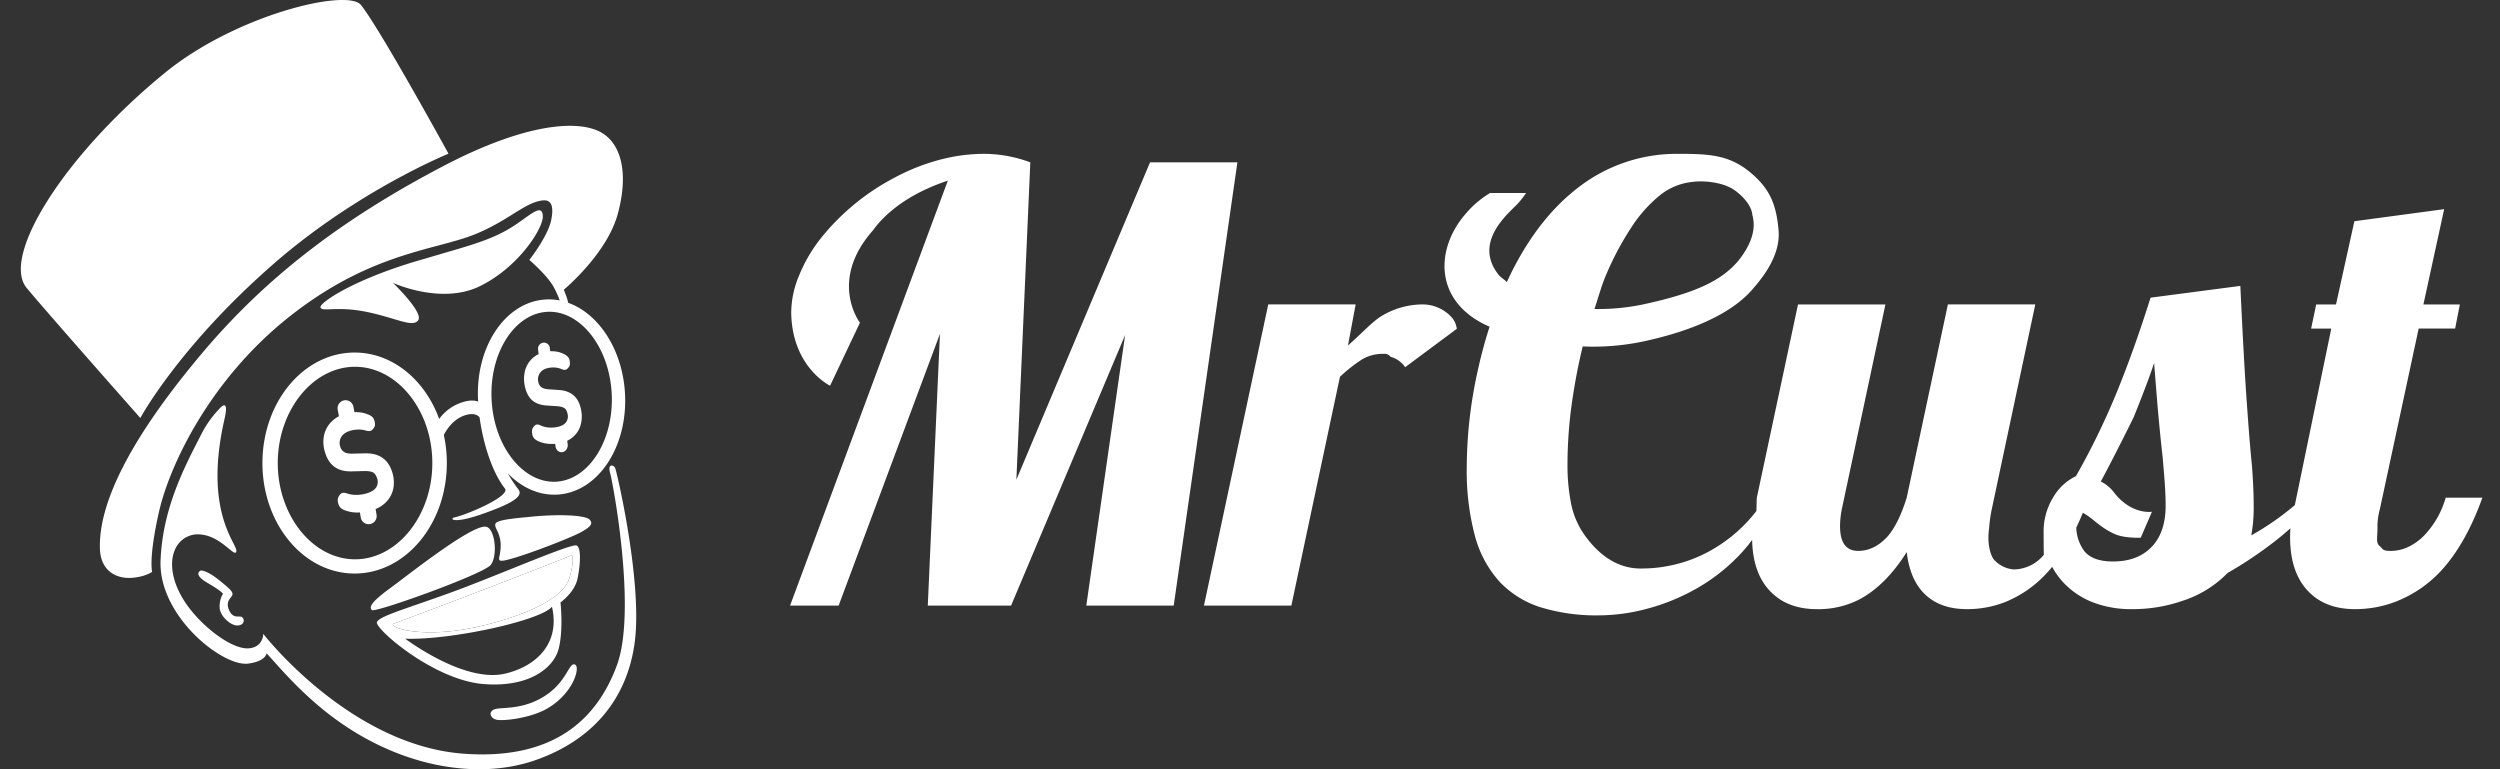
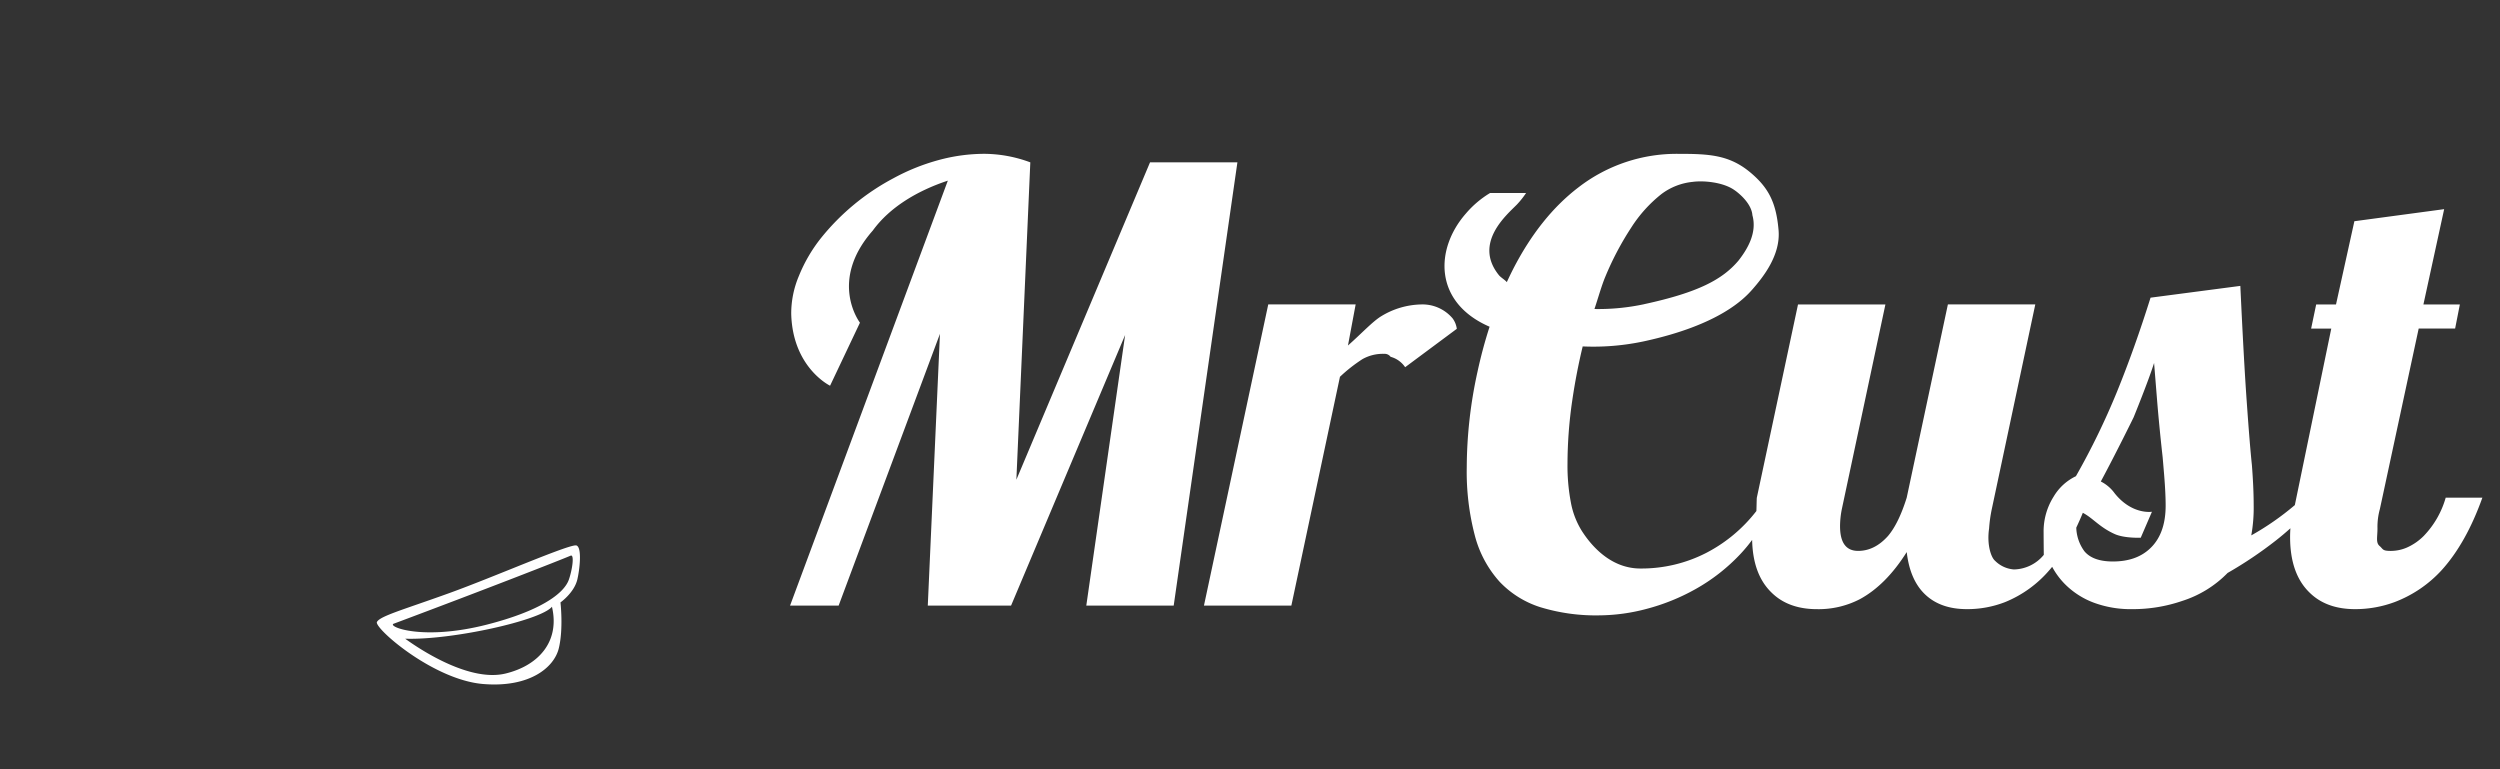
<svg xmlns="http://www.w3.org/2000/svg" width="104" height="32" fill="none">
  <rect width="100%" height="100%" fill="#333333" stroke="none" />
-   <path fill="#fff" d="M5.838 17.389s1.604-2.982 5.57-6.435c3.483-3.033 7.25-4.56 7.25-4.56s-2.851-5.2-3.643-6.188C14.458-.488 9.834.6 6.854 3.035 2.674 6.452.027 10.673 1.11 11.979c.862 1.041 4.728 5.41 4.728 5.41zm10.521 2.946c-.044.208-.147.4-.296.55a1.26 1.26 0 0 1-.438.29l.04.24a.338.338 0 0 1-.058.25.332.332 0 0 1-.6-.139l-.034-.209a1.48 1.48 0 0 1-.606-.08c-.095-.032-.201-.09-.249-.178a.546.546 0 0 1-.068-.275c.002-.097.063-.174.114-.23.051-.055.128-.068.232-.04.138.05.284.075.43.073.146 0 .29-.022.428-.063.202-.062.335-.147.4-.257a.426.426 0 0 0 .04-.35c-.032-.107-.089-.217-.17-.26-.08-.044-.204-.064-.371-.061l-.516.013c-.575.015-.947-.228-1.118-.8a1.384 1.384 0 0 1-.04-.692 1.14 1.14 0 0 1 .295-.56c.096-.097.206-.179.326-.242l-.051-.266a.34.34 0 0 1 .143-.344.33.33 0 0 1 .37.001c.073.05.123.127.14.215l.043.225c.033-.001.066-.002.1 0 .159.001.317.034.464.095.087.033.187.09.23.173a.516.516 0 0 1 .06.258c-.002.088-.065.16-.118.212-.054.052-.136.063-.246.032a1.07 1.07 0 0 0-.336-.047c-.113.002-.225.02-.334.053-.177.054-.3.14-.37.26a.475.475 0 0 0-.042.393.387.387 0 0 0 .165.231c.08.048.198.07.356.066l.516-.013c.59-.012.967.253 1.13.795.07.22.084.454.039.68zm6.239-6.08a.245.245 0 0 1 .273.216l.017.141c.07-.003.14 0 .209.008.138.015.272.058.393.125.072.038.154.1.184.179a.51.51 0 0 1 .033.241c-.01.082-.069.142-.119.186-.05.043-.121.047-.214.01a.876.876 0 0 0-.285-.072.997.997 0 0 0-.292.022.524.524 0 0 0-.339.209.463.463 0 0 0-.066.358.362.362 0 0 0 .125.226c.064.05.164.08.3.09l.446.03c.51.038.813.312.91.824.045.208.039.424-.017.629a1.037 1.037 0 0 1-.56.659l.019.139c.022.157-.073.306-.213.333-.139.027-.27-.078-.291-.235l-.016-.11a1.713 1.713 0 0 1-.268 0 1.212 1.212 0 0 1-.455-.12c-.08-.037-.166-.099-.2-.183a.534.534 0 0 1-.038-.26c.009-.088.068-.154.116-.2.048-.047.115-.053.202-.019a.996.996 0 0 0 .366.103c.124.01.25.003.372-.024.18-.04.3-.108.364-.203a.414.414 0 0 0 .061-.32c-.019-.1-.06-.206-.125-.252-.066-.047-.171-.076-.316-.087l-.445-.03c-.496-.033-.797-.287-.9-.827a1.363 1.363 0 0 1 .018-.64 1.06 1.06 0 0 1 .56-.67l-.023-.2a.25.25 0 0 1 .214-.276z" />
-   <path fill="#fff" fill-rule="evenodd" d="M23.282 12.498a2.343 2.343 0 0 0-.608-.038c-1.682.115-2.925 2.015-2.783 4.248-.155-.06-.382-.073-.708.044a1.883 1.883 0 0 0-.913.676c-.591-1.626-1.944-2.762-3.518-2.762-2.118 0-3.835 2.058-3.835 4.597 0 2.538 1.717 4.596 3.835 4.596 2.119 0 3.836-2.058 3.836-4.596 0-.403-.043-.794-.125-1.166.066-.135.341-.638.86-.814.387-.131.56-.005.628.08.096.732.402 2.122 1.054 2.96.242.312-1.575 1.09-2.102 1.202-.215.054-.06.287 1.156-.141 1.1-.387 1.752-.708 1.506-1.025a5.962 5.962 0 0 1-.443-.67c.581.6 1.316.937 2.093.884 1.686-.114 2.93-2.023 2.781-4.264-.12-1.8-1.104-3.266-2.36-3.713a1.982 1.982 0 0 0-.074-.263c-.084-.22-.105-.283-.105-.283s1.788-1.48 2.241-3.146c.454-1.666.157-2.864-.63-3.36-.917-.576-3.13-.47-6.655 1.38-4.279 2.245-7.388 4.669-9.983 7.742-2.908 3.445-4.34 6.198-4.273 8.167.031.931.697 1.264 1.366 1.202.547-.05.806-.247.806-.247s-.153-.55.28-2.475c.432-1.924 2.103-5.521 5.464-8.167 2.477-1.95 4.571-2.508 6.163-2.933.569-.152 1.073-.286 1.508-.46.667-.269 1.17-.582 1.593-.846.473-.294.848-.528 1.244-.57.379-.038.457.281.35.814-.136.68-.91 1.662-.91 1.662s.75.643 1.015 1.131c.122.225.199.415.246.554zm-8.512 2.76c1.756 0 3.215 1.813 3.215 4.005 0 2.191-1.459 4.004-3.215 4.004-1.756 0-3.215-1.812-3.215-4.004 0-2.192 1.459-4.005 3.215-4.005zm10.674 1.066c-.12-1.95-1.355-3.45-2.714-3.35-1.358.1-2.397 1.761-2.276 3.712.12 1.95 1.354 3.45 2.713 3.35 1.358-.1 2.397-1.762 2.277-3.712z" clip-rule="evenodd" />
-   <path fill="#fff" d="M13.334 12.793c.032.087.17.081.423.072.31-.012.793-.03 1.468.104.438.088.81.2 1.118.291.555.166.903.27 1.054.063.235-.322-1.05-1.556-1.05-1.556s1.997.923 3.607.142c1.61-.78 2.667-2.43 2.627-2.935-.032-.408-.319-.203-.79.133-.112.08-.234.168-.366.256-.801.538-1.679.793-2.845 1.133a73.8 73.8 0 0 0-.833.246c-2.94.814-4.485 1.857-4.413 2.05zM9.831 22.94c-.025.12-.134.03-.318-.121-.292-.24-.771-.635-1.398-.587-1.005.14-1.35 1.443-.385 2.864.644.95 1.913 1.937 2.627 1.874.6-.053.595-.601.595-.601s3.588 4.637 8.336 4.985c3.743.274 5.544-1.426 6.375-3.677.831-2.25-.16-7.57-.28-7.99-.12-.42.148-.355.21-.212.063.142 1.152 4.786.806 7.283-.325 2.34-1.76 4.054-4.168 4.879-2.408.825-5.74.278-8.617-1.98-1.012-.794-1.766-1.637-2.217-2.141-.125-.14-.227-.254-.305-.334 0 0-.04.33-.77.424-1.058.138-3.73-1.976-3.643-4.278.08-2.126.95-3.815 1.636-5.147l.08-.156c.202-.39.462-.749.77-1.06 0 0 .38-.431.176.46-.7 3.053.034 4.512.357 5.153.09.178.147.293.133.361z" />
-   <path fill="#fff" d="M20.942 29.457c.438-.031 1.093-.079 1.779-.543.498-.336.734-.728.89-.988.12-.198.193-.32.3-.284.25.082-.045 1.2-1.155 1.838-.682.392-1.806.526-2.102.46-.295-.067-.371-.407.035-.46.073-.01.158-.016.253-.023zm-5.472-4.078c.133.125 4.63-1.492 4.94-1.874.308-.382.185-1.499-.176-1.59-.468-.12-2.421 1.358-3.497 2.172a38.67 38.67 0 0 1-.496.373c-.79.577-.903.794-.77.919zm5.205-3.316c-.057-.124-.099-.215-.056-.29.083-.145.755-.209 1.342-.264l.2-.02c.962-.093 2.206-.084 2.381.142.104.134.09.249-.35.495-.538.301-2.964 1.216-3.327 1.202-.123-.004-.111-.068-.082-.22.02-.105.048-.252.047-.451a1.374 1.374 0 0 0-.155-.594zM9.166 24.174c-.612-.497-.819-.437-.819-.437s-.35.143.294.517c.624.363.634.452.634.452s-.154.214-.138.573c.017.36.48.77.764.74.315-.032.264-.305.15-.357-.03-.014-.07-.013-.117-.013-.124 0-.29 0-.408-.276-.117-.273-.004-.419.078-.524.032-.041.06-.077.065-.11.019-.12-.076-.218-.503-.565zm7.215 1.771c-.297.111 1.175.73 3.888.035 2.135-.547 3.186-1.255 3.398-1.874.145-.424.234-1.06.07-.99-.441.189-3.605 1.426-7.356 2.829z" />
  <path fill="#fff" fill-rule="evenodd" d="M15.68 25.874c-.126.245 2.331 2.405 4.414 2.58 1.925.163 2.956-.678 3.152-1.484.197-.806.07-1.91.07-1.91s.57-.4.701-.954c.092-.387.206-1.324-.035-1.414-.147-.055-1.373.437-2.737.985-.876.352-1.81.727-2.552.995-.497.18-.932.33-1.305.46-1.051.365-1.614.56-1.707.742zm.701.07c-.297.112 1.175.732 3.888.036 2.135-.547 3.186-1.255 3.398-1.874.145-.424.234-1.06.07-.99-.441.189-3.605 1.426-7.356 2.829zm4.645 2.076c-1.46.352-3.454-.93-4.171-1.45 1.922.065 5.642-.757 6.106-1.33.34 1.446-.556 2.449-1.935 2.78zm81.107-14.352h-1.516l-1.615 7.512a2.773 2.773 0 0 0-.099.808c0 .343-.075.583.085.722.16.138.11.208.472.208.25-.001.497-.057.721-.165.241-.115.46-.27.648-.46.43-.447.743-.993.912-1.59h1.526c-.453 1.265-1.019 2.273-1.701 3.023a5.11 5.11 0 0 1-1.948 1.32 4.7 4.7 0 0 1-1.652.294c-.805 0-1.442-.237-1.91-.71-.525-.521-.788-1.284-.788-2.287 0-.118.004-.24.013-.366-.202.18-.405.352-.61.512-.635.496-1.304.946-2.003 1.346a4.572 4.572 0 0 1-1.886 1.163c-.67.23-1.374.346-2.083.342a4.404 4.404 0 0 1-1.614-.275 3.341 3.341 0 0 1-1.183-.765 3.11 3.11 0 0 1-.532-.72c-.04.049-.08.098-.122.145a4.807 4.807 0 0 1-1.836 1.322 4.333 4.333 0 0 1-1.59.293c-.723 0-1.298-.2-1.725-.6-.428-.4-.687-.99-.777-1.774-.575.914-1.225 1.566-1.947 1.958a3.73 3.73 0 0 1-1.787.417c-.805 0-1.442-.237-1.91-.71-.505-.5-.768-1.224-.787-2.17-.148.2-.307.392-.477.574a7.754 7.754 0 0 1-1.904 1.486 8.613 8.613 0 0 1-2.009.808 7.8 7.8 0 0 1-1.96.27 7.894 7.894 0 0 1-2.452-.337 3.997 3.997 0 0 1-1.701-1.059 4.585 4.585 0 0 1-1.03-1.915 10.452 10.452 0 0 1-.339-2.857c.007-1.33.156-2.654.444-3.952.142-.658.311-1.287.506-1.887-2.33-1.01-2.28-3.232-.988-4.707a4.08 4.08 0 0 1 1.01-.857h1.497c-.113.17-.24.33-.38.478-.404.415-1.835 1.599-.751 2.941.076.095.265.205.328.291.083-.18.168-.356.256-.53.748-1.46 1.656-2.597 2.724-3.413A6.674 6.674 0 0 1 69.83 6.4c1.257 0 2.11.037 2.995.783.752.633 1.064 1.25 1.163 2.387.09 1.02-.61 1.924-1.087 2.468-.337.383-1.372 1.48-4.505 2.159-.839.18-1.698.252-2.556.214-.179.74-.324 1.492-.435 2.255a18.416 18.416 0 0 0-.197 2.618 8.15 8.15 0 0 0 .142 1.627c.077.421.234.824.462 1.188.468.726 1.277 1.551 2.428 1.551.956.007 1.9-.217 2.748-.654a6.273 6.273 0 0 0 2.077-1.737c.006-.03.012-.524.019-.555l1.713-8.039h3.636L76.62 21.18a3.706 3.706 0 0 0-.074.71c0 .685.25 1.027.752 1.027.46 0 .875-.208 1.245-.623.296-.351.554-.881.776-1.591l1.713-8.039h3.636l-1.81 8.516a5.874 5.874 0 0 0-.112.808c-.098.672.082 1.2.247 1.339.21.212.49.34.788.362a1.648 1.648 0 0 0 1.241-.607 93.297 93.297 0 0 1-.008-.947 2.707 2.707 0 0 1 .42-1.48c.217-.366.538-.66.924-.845a30.195 30.195 0 0 0 1.713-3.524c.484-1.19.949-2.492 1.392-3.903l3.735-.49c.099 2.122.189 3.75.271 4.883.082 1.166.152 2.023.21 2.569.049.636.074 1.19.074 1.664.008.423-.025.846-.1 1.263.644-.361 1.25-.783 1.812-1.26l1.516-7.343h-.838l.21-1.004h.825l.764-3.462 3.735-.502-.863 3.964h1.516l-.197 1.003zm-33.738-1.014c2.264-.49 3.269-1.033 3.929-1.817.395-.505.772-1.174.576-1.883-.032-.448-.49-.876-.78-1.068-.463-.308-1.252-.382-1.705-.32a2.58 2.58 0 0 0-1.295.504 5.643 5.643 0 0 0-1.263 1.401 12.35 12.35 0 0 0-1.072 2.031c-.164.388-.316.941-.456 1.353a9.104 9.104 0 0 0 2.066-.2zm21.635 7.12-.063-.747a83.088 83.088 0 0 1-.221-2.239L89.61 15.1c-.238.758-.85 2.258-.85 2.258s-.715 1.46-1.366 2.672c.228.115.425.282.574.489.725.908 1.553.77 1.553.77l-.466 1.08s-.68.031-1.087-.154c-.633-.286-.901-.662-1.322-.882-.088.215-.18.42-.273.618.01.355.129.699.341.985.238.282.633.422 1.183.422.633 0 1.138-.171 1.516-.514.452-.407.678-1.011.678-1.81 0-.335-.02-.755-.061-1.26zm-29.427-6.095-2.149 1.597a1.068 1.068 0 0 0-.605-.433.307.307 0 0 0-.271-.123 1.728 1.728 0 0 0-.9.22 6.391 6.391 0 0 0-.936.735l-2.022 9.519h-3.636l2.675-12.53h3.636l-.32 1.709c.574-.506 1.043-1.019 1.404-1.23.495-.3 1.06-.465 1.64-.478a1.641 1.641 0 0 1 1.306.575.93.93 0 0 1 .178.439zM45.19 25.193l1.615-11.256-4.745 11.257h-3.464l.506-11.306-4.215 11.306h-2.021L39.43 7.515c-1.282.424-2.425 1.116-3.12 2.074-1.86 2.11-.536 3.835-.536 3.835l-1.243 2.622s-1.552-.745-1.616-2.979a4.01 4.01 0 0 1 .32-1.59c.228-.563.535-1.09.912-1.566a9.671 9.671 0 0 1 3.02-2.496 8.65 8.65 0 0 1 1.867-.753 7.282 7.282 0 0 1 1.917-.263 5.56 5.56 0 0 1 1.91.355l-.58 13.202 5.56-13.202h3.635l-2.65 18.438H45.19z" clip-rule="evenodd" />
</svg>